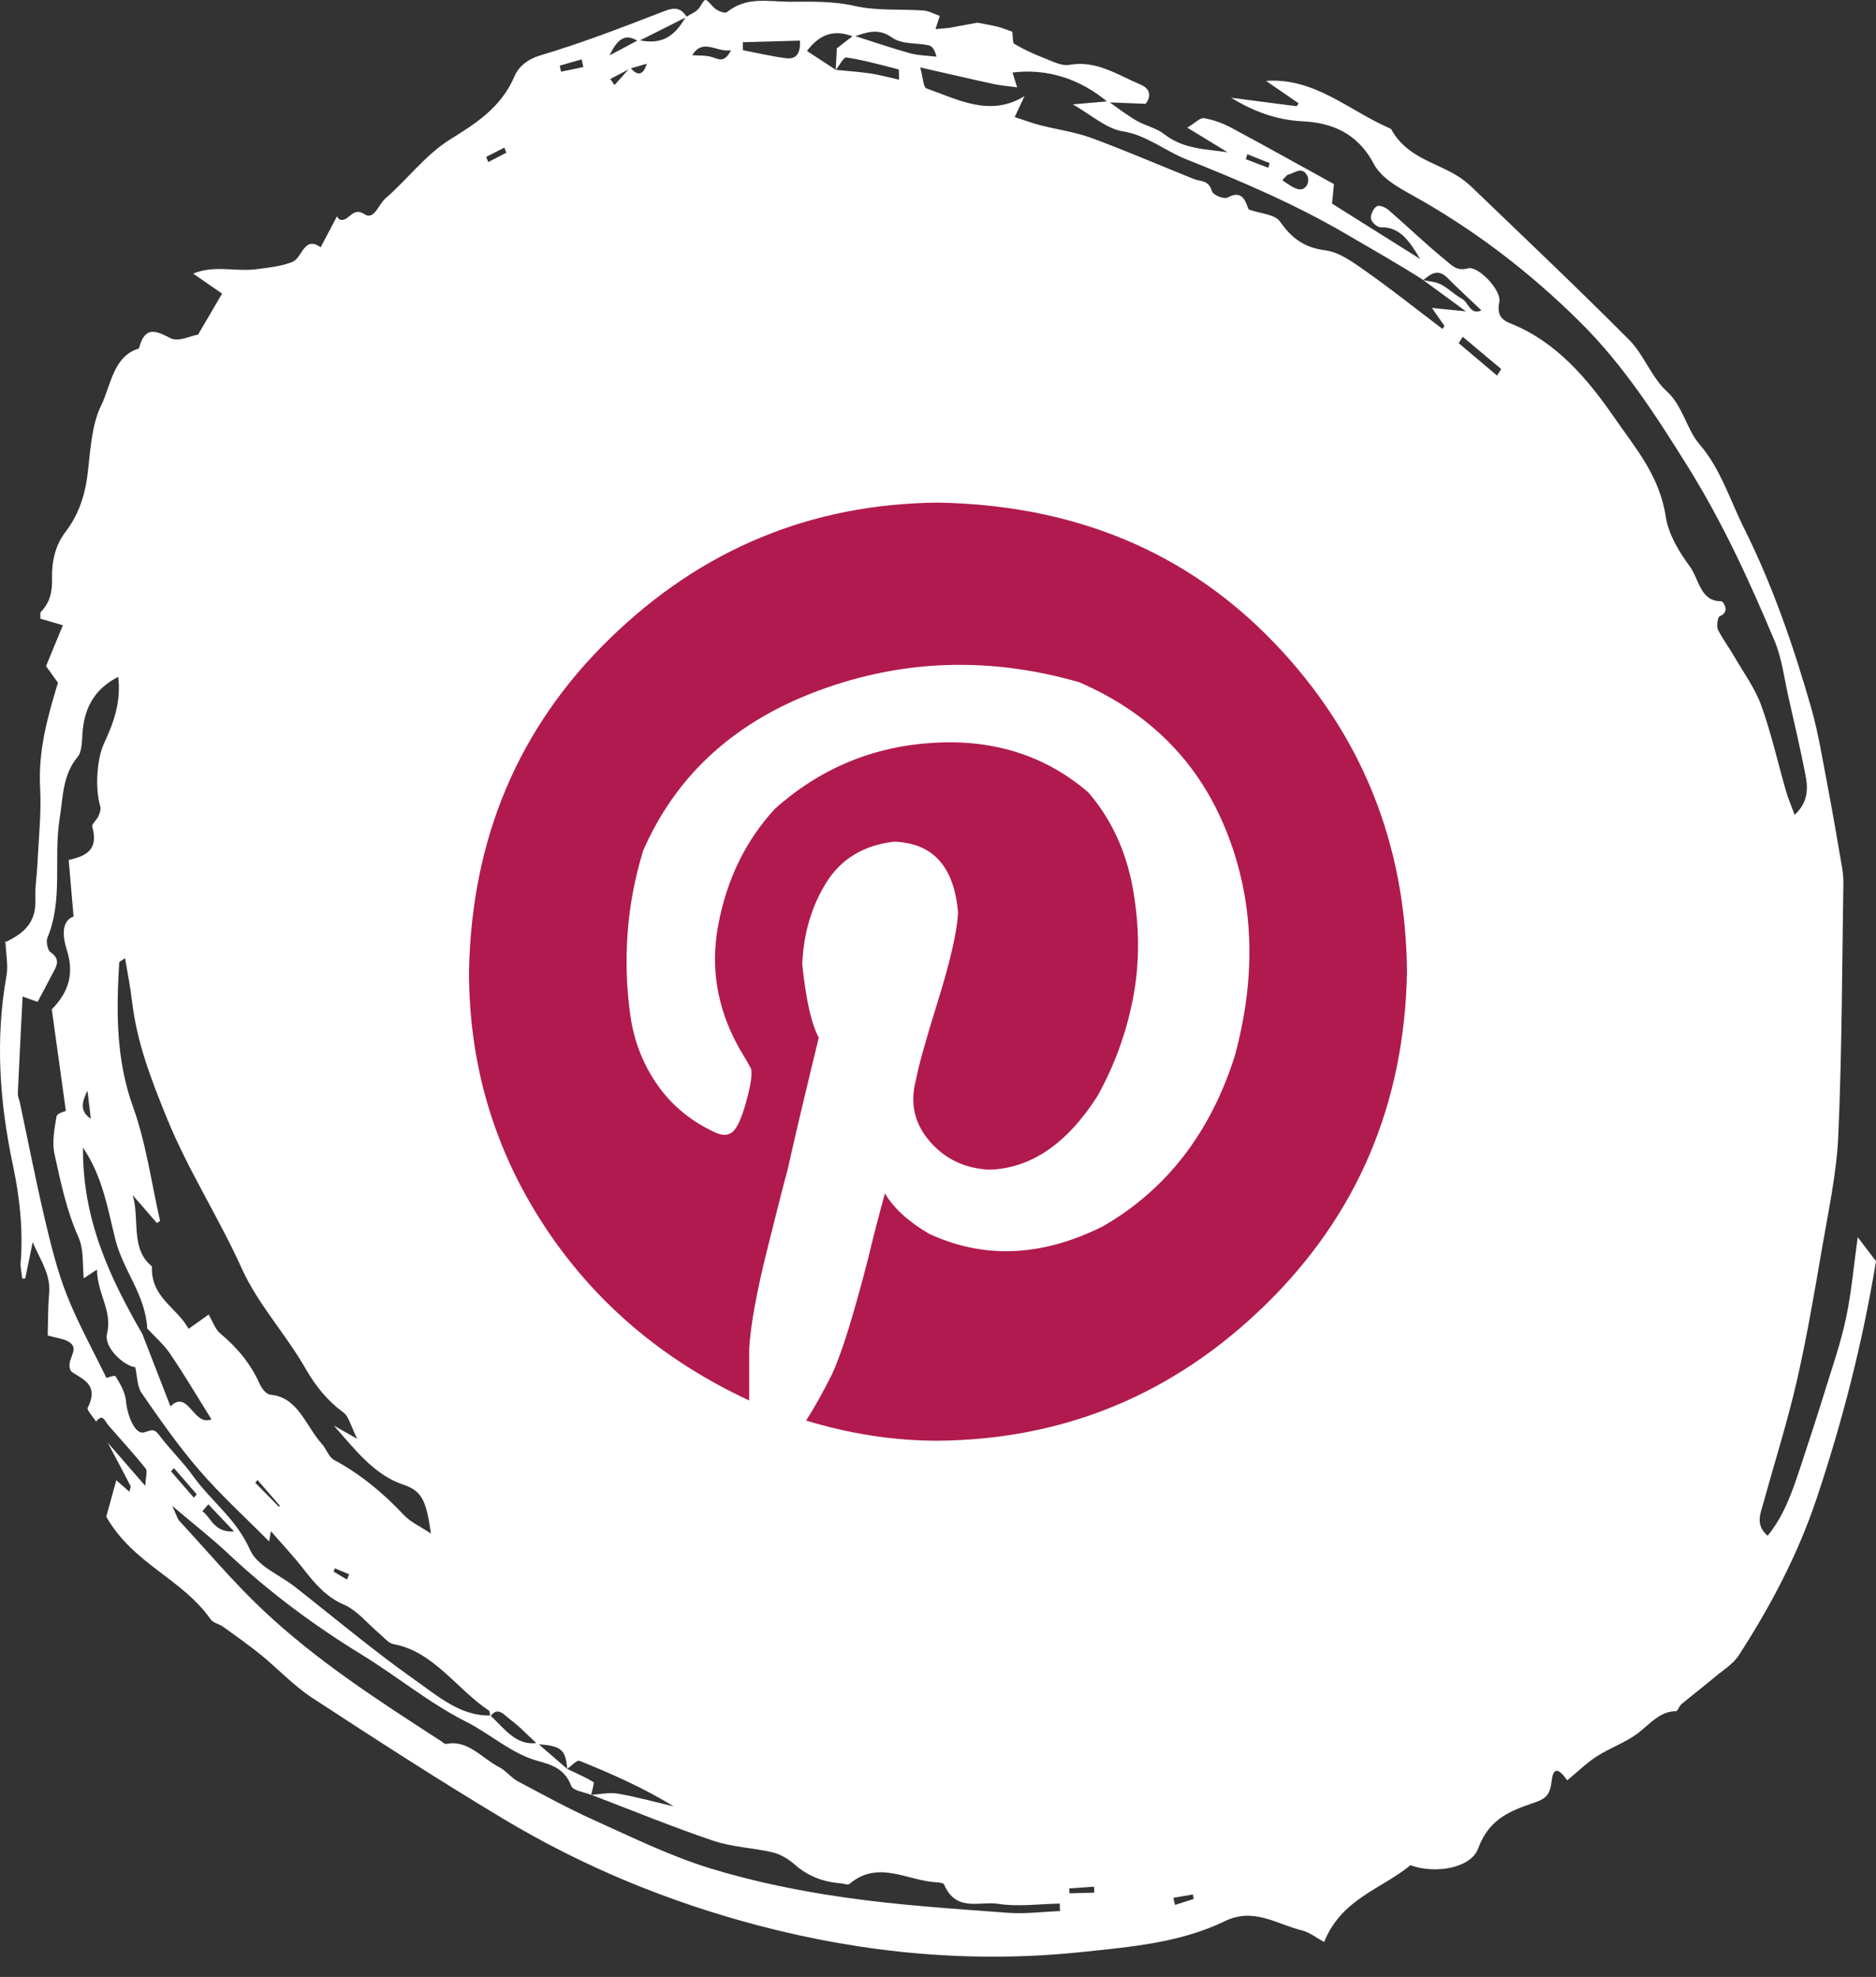
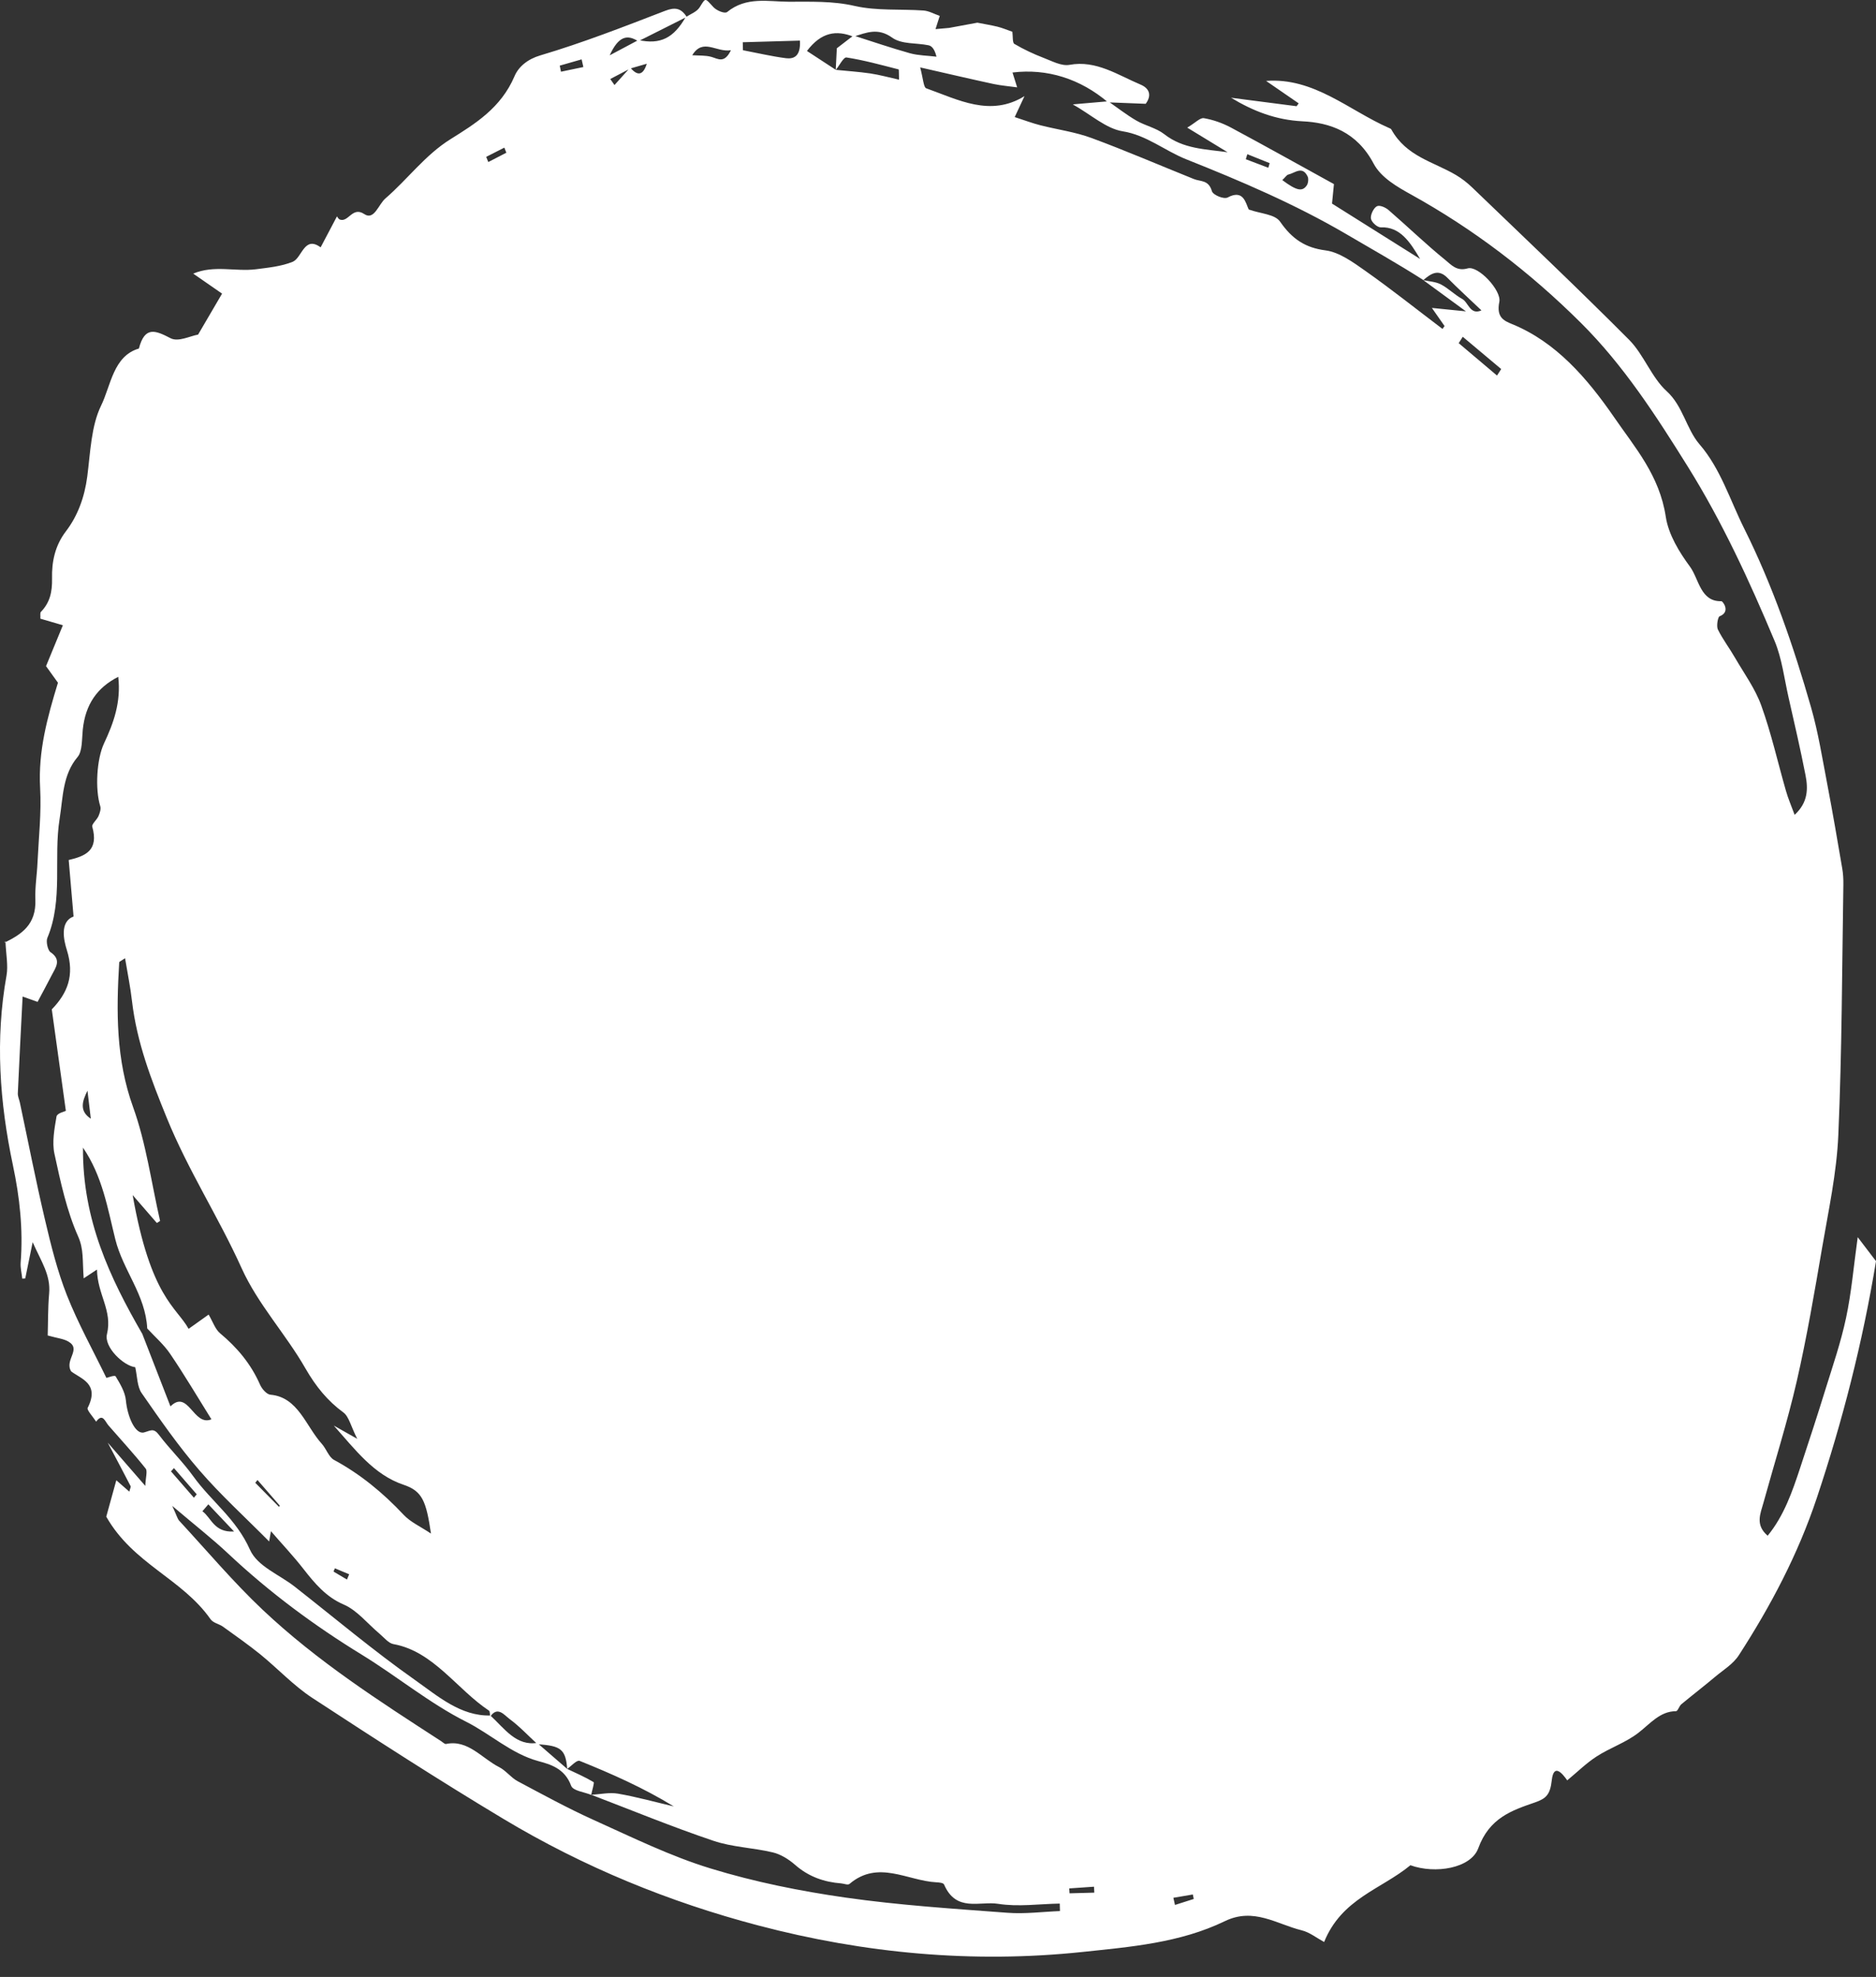
<svg xmlns="http://www.w3.org/2000/svg" width="56" height="59" viewBox="0 0 56 59" fill="none">
  <rect x="0" y="0" width="56" height="59" fill="#333333" stroke="none" />
-   <path d="M20.482 0.507C20.617 0.415 20.797 0.355 20.883 0.221C21.069 -0.072 21.035 -0.072 21.293 0.21C21.39 0.316 21.634 0.417 21.707 0.358C22.278 -0.109 22.934 0.049 23.542 0.052C24.194 0.054 24.851 0.025 25.511 0.177C26.177 0.329 26.879 0.265 27.566 0.314C27.727 0.325 27.882 0.415 28.052 0.474C28.011 0.602 27.979 0.706 27.926 0.869C28.075 0.855 28.203 0.844 28.331 0.833C28.611 0.781 28.894 0.73 29.175 0.677C29.374 0.717 29.575 0.748 29.773 0.796C29.924 0.833 30.071 0.897 30.22 0.948C30.237 1.074 30.22 1.274 30.278 1.309C30.557 1.474 30.851 1.611 31.149 1.726C31.403 1.822 31.683 1.979 31.927 1.935C32.721 1.789 33.367 2.239 34.052 2.527C34.306 2.635 34.389 2.842 34.2 3.098C33.816 3.082 33.445 3.067 33.075 3.054C32.245 2.349 31.255 2.038 30.224 2.164C30.27 2.314 30.317 2.459 30.363 2.607C30.129 2.574 29.891 2.556 29.659 2.507C28.97 2.358 28.282 2.197 27.468 2.012C27.556 2.34 27.568 2.607 27.648 2.635C28.606 2.977 29.562 3.499 30.582 2.869C30.493 3.06 30.404 3.252 30.29 3.494C30.588 3.591 30.82 3.679 31.058 3.739C31.567 3.869 32.093 3.937 32.587 4.12C33.613 4.499 34.621 4.935 35.64 5.344C35.837 5.424 36.077 5.362 36.176 5.704C36.209 5.82 36.534 5.955 36.648 5.893C37.12 5.642 37.182 6.056 37.275 6.252C37.645 6.384 38.055 6.389 38.214 6.618C38.578 7.144 38.975 7.395 39.565 7.472C39.979 7.525 40.389 7.825 40.761 8.087C41.541 8.637 42.294 9.237 43.059 9.816C43.08 9.787 43.101 9.759 43.121 9.73C43.007 9.567 42.894 9.406 42.743 9.19C43.055 9.221 43.316 9.248 43.759 9.292C43.223 8.9 42.855 8.631 42.486 8.36C42.664 8.4 42.855 8.406 43.016 8.49C43.239 8.607 43.428 8.803 43.649 8.922C43.833 9.023 43.883 9.415 44.222 9.263C43.864 8.922 43.525 8.615 43.204 8.289C42.933 8.016 42.714 8.166 42.488 8.358C41.731 7.873 40.947 7.433 40.18 6.983C38.657 6.093 37.035 5.4 35.415 4.756C34.776 4.503 34.225 4.032 33.516 3.919C33.023 3.842 32.57 3.424 32.024 3.115C32.436 3.078 32.759 3.052 33.081 3.023C33.359 3.217 33.629 3.428 33.917 3.596C34.188 3.754 34.509 3.814 34.755 4.005C35.32 4.448 35.98 4.45 36.644 4.543C36.282 4.322 35.918 4.1 35.44 3.809C35.686 3.664 35.824 3.507 35.938 3.527C36.211 3.574 36.485 3.67 36.737 3.803C37.773 4.358 38.798 4.933 39.819 5.494C39.795 5.737 39.778 5.915 39.762 6.076C40.66 6.64 41.526 7.184 42.391 7.728C42.095 7.23 41.797 6.761 41.218 6.785C41.117 6.789 40.945 6.637 40.924 6.527C40.902 6.417 41.003 6.208 41.098 6.157C41.181 6.111 41.355 6.188 41.448 6.267C42.017 6.759 42.563 7.289 43.146 7.761C43.32 7.902 43.483 8.104 43.81 8.01C44.123 7.917 44.826 8.668 44.756 9.008C44.661 9.477 44.898 9.574 45.143 9.675C46.442 10.206 47.373 11.278 48.19 12.463C48.807 13.36 49.539 14.19 49.725 15.424C49.806 15.955 50.129 16.481 50.447 16.911C50.716 17.279 50.758 17.961 51.384 17.942C51.428 17.942 51.67 18.261 51.331 18.393C51.277 18.415 51.233 18.688 51.279 18.785C51.426 19.082 51.628 19.345 51.792 19.631C52.065 20.102 52.394 20.549 52.578 21.063C52.874 21.884 53.068 22.754 53.312 23.602C53.375 23.827 53.468 24.038 53.571 24.318C53.974 23.948 53.975 23.538 53.896 23.135C53.745 22.362 53.567 21.596 53.393 20.829C53.263 20.259 53.193 19.655 52.975 19.133C52.22 17.331 51.407 15.569 50.385 13.93C49.427 12.393 48.457 10.895 47.197 9.642C45.652 8.104 43.97 6.829 42.128 5.809C41.713 5.58 41.228 5.303 41.007 4.889C40.502 3.93 39.695 3.659 38.878 3.62C38.088 3.58 37.414 3.32 36.747 2.917C37.399 3.001 38.051 3.085 38.704 3.17C38.725 3.142 38.746 3.113 38.767 3.085L37.794 2.415C39.222 2.307 40.266 3.294 41.46 3.818C41.485 3.829 41.52 3.84 41.533 3.864C41.983 4.675 42.79 4.825 43.461 5.223C43.633 5.325 43.798 5.452 43.947 5.596C45.515 7.104 47.096 8.6 48.635 10.146C49.065 10.58 49.305 11.27 49.748 11.671C50.238 12.113 50.338 12.803 50.731 13.259C51.36 13.986 51.641 14.924 52.067 15.776C52.911 17.468 53.534 19.27 54.062 21.113C54.277 21.864 54.401 22.653 54.55 23.428C54.709 24.257 54.85 25.087 54.992 25.917C55.019 26.072 55.028 26.232 55.026 26.391C54.986 28.887 54.984 31.384 54.875 33.876C54.827 35.001 54.583 36.12 54.392 37.235C54.163 38.572 53.935 39.911 53.633 41.228C53.352 42.45 52.973 43.642 52.64 44.849C52.553 45.169 52.384 45.506 52.766 45.832C53.255 45.235 53.503 44.514 53.741 43.792C53.997 43.017 54.252 42.241 54.492 41.462C54.711 40.757 54.953 40.056 55.106 39.331C55.267 38.578 55.332 37.801 55.454 36.922C55.683 37.221 55.845 37.433 56 37.638C55.601 40.067 54.999 42.411 54.235 44.699C53.67 46.395 52.849 47.94 51.908 49.395C51.736 49.664 51.444 49.836 51.2 50.041C50.867 50.321 50.524 50.585 50.189 50.862C50.124 50.917 50.083 51.069 50.029 51.069C49.553 51.069 49.26 51.442 48.904 51.717C48.523 52.01 48.062 52.16 47.66 52.42C47.35 52.62 47.075 52.893 46.783 53.133C46.63 52.915 46.38 52.622 46.322 53.127C46.274 53.558 46.156 53.675 45.819 53.792C45.136 54.028 44.458 54.25 44.127 55.16C43.908 55.757 42.846 55.935 42.102 55.666C41.228 56.387 40.053 56.658 39.526 57.957C39.302 57.836 39.091 57.666 38.858 57.609C38.107 57.424 37.426 56.918 36.565 57.334C35.219 57.986 33.746 58.102 32.306 58.255C29.051 58.598 25.817 58.301 22.636 57.464C19.988 56.768 17.431 55.726 15.024 54.281C13.1 53.127 11.205 51.904 9.317 50.669C8.766 50.307 8.292 49.798 7.771 49.373C7.409 49.081 7.03 48.816 6.654 48.545C6.536 48.462 6.366 48.437 6.286 48.325C5.427 47.102 3.979 46.682 3.172 45.263C3.255 44.964 3.362 44.578 3.472 44.177C3.534 44.23 3.687 44.364 3.861 44.517C3.88 44.433 3.911 44.378 3.898 44.351C3.704 43.975 3.505 43.6 3.216 43.054C3.644 43.547 3.952 43.9 4.337 44.345C4.347 44.098 4.407 43.902 4.349 43.829C3.995 43.384 3.611 42.97 3.24 42.543C3.135 42.424 3.067 42.16 2.87 42.428C2.781 42.288 2.585 42.078 2.616 42.019C2.986 41.29 2.411 41.149 2.125 40.928C1.914 40.589 2.44 40.272 2.044 40.039C1.898 39.953 1.72 39.939 1.424 39.856C1.436 39.492 1.428 39.045 1.467 38.602C1.515 38.052 1.238 37.664 0.975 37.072C0.88 37.541 0.816 37.847 0.754 38.153C0.725 38.155 0.694 38.158 0.665 38.16C0.648 37.999 0.605 37.836 0.617 37.677C0.694 36.691 0.588 35.73 0.385 34.772C-0.01 32.902 -0.148 31.019 0.195 29.111C0.247 28.816 0.18 28.494 0.162 28.08C0.125 28.168 0.129 28.135 0.143 28.129C0.644 27.88 1.085 27.596 1.056 26.843C1.041 26.477 1.105 26.105 1.12 25.737C1.155 24.999 1.238 24.254 1.198 23.521C1.136 22.417 1.414 21.409 1.73 20.375C1.591 20.182 1.451 19.988 1.374 19.88C1.546 19.464 1.701 19.089 1.877 18.66C1.61 18.582 1.405 18.523 1.205 18.464C1.209 18.371 1.194 18.29 1.219 18.263C1.482 17.992 1.562 17.684 1.554 17.265C1.542 16.767 1.641 16.283 1.968 15.856C2.314 15.404 2.524 14.845 2.605 14.221C2.698 13.503 2.721 12.712 3.017 12.107C3.311 11.505 3.381 10.624 4.146 10.402C4.322 9.726 4.637 9.858 5.09 10.093C5.322 10.215 5.679 10.025 5.913 9.986C6.153 9.578 6.36 9.223 6.629 8.763C6.42 8.618 6.12 8.411 5.768 8.166C6.391 7.902 7.028 8.113 7.639 8.036C8.009 7.988 8.39 7.952 8.735 7.814C9.017 7.699 9.079 7.019 9.571 7.382C9.736 7.069 9.9 6.756 10.059 6.457C10.07 6.47 10.101 6.538 10.148 6.554C10.403 6.642 10.52 6.151 10.874 6.389C11.17 6.587 11.296 6.102 11.505 5.922C12.165 5.353 12.691 4.626 13.446 4.155C14.17 3.701 14.952 3.23 15.36 2.272C15.48 1.988 15.755 1.763 16.129 1.653C17.385 1.281 18.618 0.8 19.849 0.325C20.139 0.212 20.327 0.232 20.499 0.505C20.017 0.745 19.535 0.988 19.052 1.232C18.724 1.023 18.463 1.074 18.2 1.651C18.57 1.455 18.814 1.325 19.057 1.195C19.712 1.336 20.11 1.14 20.474 0.499L20.482 0.507ZM18.814 2.016C19.035 2.284 19.2 2.245 19.307 1.902C19.125 1.955 18.968 2.001 18.814 2.045C18.614 2.148 18.415 2.254 18.217 2.358C18.26 2.417 18.302 2.479 18.343 2.538C18.5 2.362 18.657 2.186 18.814 2.014V2.016ZM16.044 52.023C16.34 52.279 16.636 52.536 16.932 52.792C17.197 52.917 17.466 53.034 17.72 53.186C17.747 53.204 17.673 53.435 17.648 53.567C17.441 53.479 17.106 53.45 17.048 53.292C16.855 52.768 16.415 52.653 16.067 52.558C15.267 52.34 14.642 51.75 13.916 51.384C12.829 50.838 11.845 50.023 10.792 49.378C9.387 48.517 8.057 47.534 6.824 46.378C6.337 45.92 5.81 45.51 5.142 44.942C5.276 45.232 5.297 45.327 5.349 45.384C6.174 46.276 6.966 47.217 7.841 48.043C9.478 49.587 11.329 50.772 13.169 51.964C13.218 51.995 13.274 52.056 13.316 52.047C13.971 51.909 14.385 52.479 14.902 52.739C15.101 52.84 15.254 53.052 15.451 53.158C16.204 53.558 16.955 53.97 17.728 54.318C18.877 54.836 20.023 55.4 21.214 55.763C22.528 56.166 23.883 56.437 25.236 56.631C26.84 56.86 28.459 56.964 30.075 57.085C30.593 57.125 31.118 57.054 31.641 57.034C31.641 56.959 31.637 56.885 31.635 56.81C31.021 56.821 30.398 56.913 29.798 56.818C29.248 56.73 28.542 57.078 28.182 56.243C28.159 56.188 28.029 56.18 27.946 56.175C27.084 56.129 26.213 55.497 25.358 56.224C25.307 56.266 25.195 56.215 25.112 56.208C24.607 56.169 24.142 56.014 23.73 55.651C23.538 55.484 23.302 55.338 23.068 55.283C22.48 55.142 21.862 55.129 21.291 54.935C20.064 54.521 18.86 54.026 17.65 53.563C17.917 53.55 18.19 53.486 18.448 53.53C19.007 53.627 19.559 53.781 20.114 53.911C19.206 53.356 18.26 52.937 17.304 52.552C17.215 52.517 17.056 52.706 16.932 52.79C16.884 52.211 16.748 52.098 16.046 52.056C15.769 51.801 15.506 51.519 15.207 51.299C15.051 51.182 14.851 50.907 14.633 51.233C14.621 51.171 14.629 51.074 14.596 51.052C13.634 50.413 12.939 49.281 11.745 49.067C11.598 49.041 11.466 48.873 11.334 48.761C10.978 48.464 10.659 48.056 10.262 47.887C9.737 47.662 9.399 47.261 9.052 46.816C8.752 46.431 8.419 46.081 8.088 45.697C8.065 45.825 8.05 45.911 8.034 46.003C7.31 45.272 6.588 44.618 5.946 43.873C5.326 43.157 4.775 42.364 4.227 41.574C4.093 41.382 4.097 41.067 4.037 40.803C3.689 40.763 3.1 40.204 3.193 39.816C3.364 39.109 2.907 38.636 2.895 37.889C2.725 38.001 2.605 38.083 2.498 38.151C2.458 37.598 2.502 37.285 2.334 36.904C1.993 36.14 1.807 35.274 1.625 34.433C1.55 34.087 1.625 33.684 1.687 33.321C1.705 33.221 1.933 33.171 1.966 33.153C1.823 32.114 1.685 31.131 1.546 30.124C2.011 29.642 2.235 29.116 1.995 28.351C1.91 28.082 1.771 27.508 2.196 27.353C2.146 26.781 2.1 26.232 2.051 25.666C2.554 25.549 2.953 25.378 2.754 24.671C2.733 24.596 2.889 24.47 2.94 24.356C2.978 24.267 3.019 24.146 2.994 24.065C2.833 23.547 2.887 22.651 3.106 22.184C3.389 21.582 3.617 20.959 3.53 20.199C2.897 20.521 2.549 21.023 2.471 21.776C2.442 22.054 2.462 22.417 2.318 22.589C1.867 23.124 1.883 23.787 1.78 24.435C1.591 25.611 1.893 26.851 1.413 27.992C1.368 28.098 1.426 28.36 1.505 28.415C1.846 28.644 1.664 28.873 1.542 29.107C1.405 29.373 1.262 29.638 1.122 29.9C0.989 29.851 0.865 29.807 0.675 29.741C0.623 30.752 0.574 31.691 0.532 32.627C0.528 32.717 0.571 32.809 0.592 32.9C0.84 34.065 1.068 35.237 1.341 36.395C1.521 37.162 1.713 37.935 1.997 38.655C2.332 39.501 2.773 40.292 3.176 41.122C3.228 41.111 3.424 41.03 3.453 41.078C3.584 41.296 3.735 41.543 3.758 41.794C3.801 42.259 4.029 42.816 4.297 42.75C4.492 42.699 4.581 42.605 4.744 42.821C5.069 43.252 5.456 43.622 5.771 44.061C6.31 44.81 7.051 45.325 7.463 46.252C7.684 46.746 8.334 46.99 8.791 47.347C9.985 48.283 11.154 49.268 12.385 50.136C13.071 50.62 13.752 51.221 14.638 51.197C15.058 51.583 15.411 52.122 16.051 52.012L16.044 52.023ZM24.947 2.085C24.959 1.869 24.971 1.653 24.98 1.441C25.127 1.327 25.302 1.195 25.476 1.06C26.037 1.239 26.596 1.43 27.162 1.589C27.419 1.659 27.69 1.659 27.955 1.692C27.895 1.452 27.81 1.371 27.715 1.351C27.349 1.274 26.918 1.329 26.629 1.122C26.207 0.82 25.863 0.972 25.478 1.096C24.967 0.893 24.518 0.955 24.088 1.521C24.419 1.737 24.684 1.911 24.951 2.085C25.294 2.12 25.638 2.142 25.979 2.192C26.26 2.234 26.537 2.311 26.837 2.378C26.829 2.181 26.837 2.074 26.823 2.071C26.306 1.939 25.791 1.796 25.269 1.715C25.18 1.701 25.056 1.957 24.949 2.087L24.947 2.085ZM4.242 39.794C4.515 40.497 4.788 41.202 5.088 41.972C5.622 41.446 5.773 42.583 6.311 42.358C5.89 41.682 5.504 41.03 5.084 40.411C4.891 40.124 4.628 39.9 4.395 39.647C4.343 38.64 3.677 37.922 3.443 36.99C3.215 36.074 3.06 35.102 2.477 34.25C2.462 36.413 3.282 38.133 4.24 39.796L4.242 39.794ZM3.733 28.598C3.6 28.688 3.559 28.701 3.559 28.719C3.47 30.186 3.46 31.618 3.973 33.041C4.362 34.118 4.519 35.303 4.779 36.439C4.746 36.459 4.715 36.479 4.682 36.499C4.442 36.221 4.2 35.944 3.96 35.666C4.178 36.384 3.882 37.27 4.535 37.794C4.498 38.724 5.266 39.001 5.63 39.658C5.857 39.497 6.037 39.369 6.228 39.232C6.348 39.437 6.424 39.669 6.569 39.79C7.066 40.206 7.484 40.688 7.763 41.325C7.821 41.455 7.963 41.616 8.075 41.624C8.901 41.697 9.128 42.563 9.606 43.089C9.739 43.237 9.817 43.488 9.97 43.569C10.746 43.988 11.429 44.545 12.054 45.213C12.258 45.428 12.538 45.55 12.865 45.768C12.722 44.801 12.61 44.499 12.043 44.31C11.156 44.012 10.593 43.25 9.964 42.545C10.152 42.651 10.339 42.757 10.663 42.94C10.477 42.572 10.415 42.274 10.252 42.155C9.78 41.809 9.432 41.384 9.12 40.843C8.528 39.809 7.703 38.931 7.213 37.849C6.521 36.316 5.617 34.933 4.976 33.356C4.513 32.219 4.086 31.118 3.94 29.875C3.894 29.468 3.811 29.065 3.733 28.596V28.598ZM22.172 1.261C22.174 1.34 22.176 1.419 22.178 1.499C22.603 1.58 23.029 1.681 23.459 1.737C23.687 1.765 23.906 1.692 23.879 1.212C23.304 1.228 22.739 1.245 22.172 1.261ZM43.666 10.049L43.543 10.241C43.924 10.563 44.305 10.884 44.687 11.208C44.729 11.144 44.77 11.078 44.812 11.014L43.666 10.052V10.049ZM38.278 5.375C38.704 5.693 38.876 5.728 39.009 5.532C39.05 5.472 39.066 5.338 39.036 5.272C38.878 4.935 38.653 5.166 38.456 5.21C38.409 5.221 38.374 5.283 38.28 5.373L38.278 5.375ZM20.662 1.648C20.861 1.662 21.055 1.648 21.233 1.697C21.43 1.752 21.624 1.908 21.818 1.499C21.378 1.571 20.985 1.122 20.662 1.651V1.648ZM6.219 44.895C6.161 44.964 6.102 45.034 6.042 45.102C6.308 45.292 6.385 45.743 6.987 45.706C6.668 45.369 6.443 45.131 6.219 44.895ZM5.787 44.699C5.816 44.664 5.843 44.631 5.872 44.596C5.646 44.336 5.419 44.074 5.193 43.814C5.164 43.847 5.133 43.88 5.104 43.911C5.332 44.173 5.559 44.435 5.787 44.697V44.699ZM2.611 32.55C2.46 32.856 2.355 33.153 2.711 33.387C2.678 33.107 2.645 32.827 2.611 32.55ZM8.328 44.968C8.328 44.968 8.346 44.948 8.354 44.937C8.131 44.682 7.908 44.424 7.686 44.169C7.664 44.197 7.643 44.224 7.62 44.252C7.856 44.492 8.092 44.73 8.328 44.97V44.968ZM32.666 56.484C32.663 56.424 32.659 56.367 32.657 56.307C32.411 56.325 32.163 56.34 31.917 56.358C31.921 56.407 31.923 56.455 31.927 56.504C32.173 56.497 32.421 56.49 32.666 56.484ZM37.233 4.602C37.217 4.653 37.202 4.701 37.188 4.752C37.413 4.838 37.635 4.922 37.86 5.007C37.873 4.961 37.887 4.915 37.9 4.869C37.678 4.781 37.455 4.69 37.234 4.602H37.233ZM35.026 56.638C35.041 56.708 35.059 56.781 35.074 56.851C35.26 56.792 35.448 56.733 35.634 56.673C35.624 56.629 35.616 56.585 35.607 56.539C35.413 56.572 35.219 56.605 35.024 56.638H35.026ZM17.414 2.001C17.397 1.924 17.379 1.849 17.362 1.772C17.145 1.833 16.928 1.895 16.709 1.959C16.721 2.018 16.735 2.08 16.746 2.14C16.969 2.093 17.192 2.047 17.412 2.001H17.414ZM14.514 4.684C14.536 4.734 14.555 4.785 14.576 4.836C14.757 4.743 14.937 4.651 15.115 4.558C15.095 4.507 15.074 4.457 15.055 4.406C14.874 4.499 14.694 4.589 14.514 4.681V4.684ZM9.997 46.803C9.983 46.836 9.97 46.869 9.956 46.902L10.357 47.14C10.378 47.087 10.401 47.036 10.423 46.983C10.281 46.924 10.138 46.865 9.997 46.805V46.803Z" fill="white" />
-   <path d="M14 29C14.073 25.027 15.476 21.709 18.211 19.049C20.947 16.389 24.209 15.036 28 15C32.082 15.073 35.428 16.467 38.035 19.183C40.642 21.899 41.964 25.172 42 29C41.927 32.937 40.524 36.246 37.789 38.926C35.053 41.603 31.791 42.961 28 42.997C26.687 42.997 25.376 42.796 24.063 42.395C24.318 41.995 24.573 41.538 24.828 41.029C25.119 40.41 25.483 39.242 25.922 37.529C26.032 37.056 26.197 36.417 26.415 35.614C26.67 36.05 27.107 36.451 27.728 36.818C29.369 37.582 31.1 37.509 32.922 36.599C34.818 35.504 36.131 33.81 36.859 31.514C37.514 29.109 37.433 26.875 36.613 24.817C35.792 22.756 34.325 21.272 32.211 20.359C29.551 19.595 26.961 19.676 24.447 20.606C21.932 21.535 20.182 23.131 19.197 25.391C18.942 26.228 18.788 27.06 18.732 27.88C18.676 28.7 18.704 29.501 18.813 30.285C18.922 31.069 19.197 31.772 19.634 32.391C20.07 33.01 20.656 33.486 21.384 33.813C21.566 33.886 21.711 33.886 21.82 33.813C21.966 33.74 22.112 33.449 22.257 32.94C22.403 32.43 22.459 32.083 22.422 31.901C22.386 31.828 22.313 31.699 22.204 31.517C21.44 30.277 21.182 28.975 21.44 27.608C21.694 26.242 22.26 25.083 23.134 24.136C24.483 22.932 26.06 22.277 27.863 22.168C29.666 22.059 31.209 22.552 32.483 23.644C33.174 24.444 33.622 25.41 33.821 26.542C34.02 27.673 34.023 28.756 33.821 29.795C33.62 30.834 33.264 31.808 32.754 32.721C31.842 34.144 30.766 34.872 29.529 34.908C28.801 34.872 28.207 34.589 27.751 34.06C27.294 33.53 27.157 32.92 27.342 32.228C27.415 31.828 27.633 31.044 27.997 29.876C28.361 28.709 28.563 27.835 28.599 27.253C28.49 25.867 27.852 25.156 26.684 25.119C25.771 25.228 25.099 25.64 24.66 26.348C24.22 27.057 23.985 27.872 23.948 28.782C24.058 29.84 24.223 30.568 24.441 30.968C24.041 32.609 23.73 33.922 23.512 34.905C23.439 35.16 23.237 35.944 22.91 37.257C22.582 38.57 22.4 39.573 22.364 40.264V41.796C19.776 40.592 17.732 38.853 16.24 36.574C14.748 34.295 14 31.769 14 29Z" fill="#B11A4E" />
+   <path d="M20.482 0.507C20.617 0.415 20.797 0.355 20.883 0.221C21.069 -0.072 21.035 -0.072 21.293 0.21C21.39 0.316 21.634 0.417 21.707 0.358C22.278 -0.109 22.934 0.049 23.542 0.052C24.194 0.054 24.851 0.025 25.511 0.177C26.177 0.329 26.879 0.265 27.566 0.314C27.727 0.325 27.882 0.415 28.052 0.474C28.011 0.602 27.979 0.706 27.926 0.869C28.075 0.855 28.203 0.844 28.331 0.833C28.611 0.781 28.894 0.73 29.175 0.677C29.374 0.717 29.575 0.748 29.773 0.796C29.924 0.833 30.071 0.897 30.22 0.948C30.237 1.074 30.22 1.274 30.278 1.309C30.557 1.474 30.851 1.611 31.149 1.726C31.403 1.822 31.683 1.979 31.927 1.935C32.721 1.789 33.367 2.239 34.052 2.527C34.306 2.635 34.389 2.842 34.2 3.098C33.816 3.082 33.445 3.067 33.075 3.054C32.245 2.349 31.255 2.038 30.224 2.164C30.27 2.314 30.317 2.459 30.363 2.607C30.129 2.574 29.891 2.556 29.659 2.507C28.97 2.358 28.282 2.197 27.468 2.012C27.556 2.34 27.568 2.607 27.648 2.635C28.606 2.977 29.562 3.499 30.582 2.869C30.493 3.06 30.404 3.252 30.29 3.494C30.588 3.591 30.82 3.679 31.058 3.739C31.567 3.869 32.093 3.937 32.587 4.12C33.613 4.499 34.621 4.935 35.64 5.344C35.837 5.424 36.077 5.362 36.176 5.704C36.209 5.82 36.534 5.955 36.648 5.893C37.12 5.642 37.182 6.056 37.275 6.252C37.645 6.384 38.055 6.389 38.214 6.618C38.578 7.144 38.975 7.395 39.565 7.472C39.979 7.525 40.389 7.825 40.761 8.087C41.541 8.637 42.294 9.237 43.059 9.816C43.08 9.787 43.101 9.759 43.121 9.73C43.007 9.567 42.894 9.406 42.743 9.19C43.055 9.221 43.316 9.248 43.759 9.292C43.223 8.9 42.855 8.631 42.486 8.36C42.664 8.4 42.855 8.406 43.016 8.49C43.239 8.607 43.428 8.803 43.649 8.922C43.833 9.023 43.883 9.415 44.222 9.263C43.864 8.922 43.525 8.615 43.204 8.289C42.933 8.016 42.714 8.166 42.488 8.358C41.731 7.873 40.947 7.433 40.18 6.983C38.657 6.093 37.035 5.4 35.415 4.756C34.776 4.503 34.225 4.032 33.516 3.919C33.023 3.842 32.57 3.424 32.024 3.115C32.436 3.078 32.759 3.052 33.081 3.023C33.359 3.217 33.629 3.428 33.917 3.596C34.188 3.754 34.509 3.814 34.755 4.005C35.32 4.448 35.98 4.45 36.644 4.543C36.282 4.322 35.918 4.1 35.44 3.809C35.686 3.664 35.824 3.507 35.938 3.527C36.211 3.574 36.485 3.67 36.737 3.803C37.773 4.358 38.798 4.933 39.819 5.494C39.795 5.737 39.778 5.915 39.762 6.076C40.66 6.64 41.526 7.184 42.391 7.728C42.095 7.23 41.797 6.761 41.218 6.785C41.117 6.789 40.945 6.637 40.924 6.527C40.902 6.417 41.003 6.208 41.098 6.157C41.181 6.111 41.355 6.188 41.448 6.267C42.017 6.759 42.563 7.289 43.146 7.761C43.32 7.902 43.483 8.104 43.81 8.01C44.123 7.917 44.826 8.668 44.756 9.008C44.661 9.477 44.898 9.574 45.143 9.675C46.442 10.206 47.373 11.278 48.19 12.463C48.807 13.36 49.539 14.19 49.725 15.424C49.806 15.955 50.129 16.481 50.447 16.911C50.716 17.279 50.758 17.961 51.384 17.942C51.428 17.942 51.67 18.261 51.331 18.393C51.277 18.415 51.233 18.688 51.279 18.785C51.426 19.082 51.628 19.345 51.792 19.631C52.065 20.102 52.394 20.549 52.578 21.063C52.874 21.884 53.068 22.754 53.312 23.602C53.375 23.827 53.468 24.038 53.571 24.318C53.974 23.948 53.975 23.538 53.896 23.135C53.745 22.362 53.567 21.596 53.393 20.829C53.263 20.259 53.193 19.655 52.975 19.133C52.22 17.331 51.407 15.569 50.385 13.93C49.427 12.393 48.457 10.895 47.197 9.642C45.652 8.104 43.97 6.829 42.128 5.809C41.713 5.58 41.228 5.303 41.007 4.889C40.502 3.93 39.695 3.659 38.878 3.62C38.088 3.58 37.414 3.32 36.747 2.917C37.399 3.001 38.051 3.085 38.704 3.17C38.725 3.142 38.746 3.113 38.767 3.085L37.794 2.415C39.222 2.307 40.266 3.294 41.46 3.818C41.485 3.829 41.52 3.84 41.533 3.864C41.983 4.675 42.79 4.825 43.461 5.223C43.633 5.325 43.798 5.452 43.947 5.596C45.515 7.104 47.096 8.6 48.635 10.146C49.065 10.58 49.305 11.27 49.748 11.671C50.238 12.113 50.338 12.803 50.731 13.259C51.36 13.986 51.641 14.924 52.067 15.776C52.911 17.468 53.534 19.27 54.062 21.113C54.277 21.864 54.401 22.653 54.55 23.428C54.709 24.257 54.85 25.087 54.992 25.917C55.019 26.072 55.028 26.232 55.026 26.391C54.986 28.887 54.984 31.384 54.875 33.876C54.827 35.001 54.583 36.12 54.392 37.235C54.163 38.572 53.935 39.911 53.633 41.228C53.352 42.45 52.973 43.642 52.64 44.849C52.553 45.169 52.384 45.506 52.766 45.832C53.255 45.235 53.503 44.514 53.741 43.792C53.997 43.017 54.252 42.241 54.492 41.462C54.711 40.757 54.953 40.056 55.106 39.331C55.267 38.578 55.332 37.801 55.454 36.922C55.683 37.221 55.845 37.433 56 37.638C55.601 40.067 54.999 42.411 54.235 44.699C53.67 46.395 52.849 47.94 51.908 49.395C51.736 49.664 51.444 49.836 51.2 50.041C50.867 50.321 50.524 50.585 50.189 50.862C50.124 50.917 50.083 51.069 50.029 51.069C49.553 51.069 49.26 51.442 48.904 51.717C48.523 52.01 48.062 52.16 47.66 52.42C47.35 52.62 47.075 52.893 46.783 53.133C46.63 52.915 46.38 52.622 46.322 53.127C46.274 53.558 46.156 53.675 45.819 53.792C45.136 54.028 44.458 54.25 44.127 55.16C43.908 55.757 42.846 55.935 42.102 55.666C41.228 56.387 40.053 56.658 39.526 57.957C39.302 57.836 39.091 57.666 38.858 57.609C38.107 57.424 37.426 56.918 36.565 57.334C35.219 57.986 33.746 58.102 32.306 58.255C29.051 58.598 25.817 58.301 22.636 57.464C19.988 56.768 17.431 55.726 15.024 54.281C13.1 53.127 11.205 51.904 9.317 50.669C8.766 50.307 8.292 49.798 7.771 49.373C7.409 49.081 7.03 48.816 6.654 48.545C6.536 48.462 6.366 48.437 6.286 48.325C5.427 47.102 3.979 46.682 3.172 45.263C3.255 44.964 3.362 44.578 3.472 44.177C3.534 44.23 3.687 44.364 3.861 44.517C3.88 44.433 3.911 44.378 3.898 44.351C3.704 43.975 3.505 43.6 3.216 43.054C3.644 43.547 3.952 43.9 4.337 44.345C4.347 44.098 4.407 43.902 4.349 43.829C3.995 43.384 3.611 42.97 3.24 42.543C3.135 42.424 3.067 42.16 2.87 42.428C2.781 42.288 2.585 42.078 2.616 42.019C2.986 41.29 2.411 41.149 2.125 40.928C1.914 40.589 2.44 40.272 2.044 40.039C1.898 39.953 1.72 39.939 1.424 39.856C1.436 39.492 1.428 39.045 1.467 38.602C1.515 38.052 1.238 37.664 0.975 37.072C0.88 37.541 0.816 37.847 0.754 38.153C0.725 38.155 0.694 38.158 0.665 38.16C0.648 37.999 0.605 37.836 0.617 37.677C0.694 36.691 0.588 35.73 0.385 34.772C-0.01 32.902 -0.148 31.019 0.195 29.111C0.247 28.816 0.18 28.494 0.162 28.08C0.125 28.168 0.129 28.135 0.143 28.129C0.644 27.88 1.085 27.596 1.056 26.843C1.041 26.477 1.105 26.105 1.12 25.737C1.155 24.999 1.238 24.254 1.198 23.521C1.136 22.417 1.414 21.409 1.73 20.375C1.591 20.182 1.451 19.988 1.374 19.88C1.546 19.464 1.701 19.089 1.877 18.66C1.61 18.582 1.405 18.523 1.205 18.464C1.209 18.371 1.194 18.29 1.219 18.263C1.482 17.992 1.562 17.684 1.554 17.265C1.542 16.767 1.641 16.283 1.968 15.856C2.314 15.404 2.524 14.845 2.605 14.221C2.698 13.503 2.721 12.712 3.017 12.107C3.311 11.505 3.381 10.624 4.146 10.402C4.322 9.726 4.637 9.858 5.09 10.093C5.322 10.215 5.679 10.025 5.913 9.986C6.153 9.578 6.36 9.223 6.629 8.763C6.42 8.618 6.12 8.411 5.768 8.166C6.391 7.902 7.028 8.113 7.639 8.036C8.009 7.988 8.39 7.952 8.735 7.814C9.017 7.699 9.079 7.019 9.571 7.382C9.736 7.069 9.9 6.756 10.059 6.457C10.07 6.47 10.101 6.538 10.148 6.554C10.403 6.642 10.52 6.151 10.874 6.389C11.17 6.587 11.296 6.102 11.505 5.922C12.165 5.353 12.691 4.626 13.446 4.155C14.17 3.701 14.952 3.23 15.36 2.272C15.48 1.988 15.755 1.763 16.129 1.653C17.385 1.281 18.618 0.8 19.849 0.325C20.139 0.212 20.327 0.232 20.499 0.505C20.017 0.745 19.535 0.988 19.052 1.232C18.724 1.023 18.463 1.074 18.2 1.651C18.57 1.455 18.814 1.325 19.057 1.195C19.712 1.336 20.11 1.14 20.474 0.499L20.482 0.507ZM18.814 2.016C19.035 2.284 19.2 2.245 19.307 1.902C19.125 1.955 18.968 2.001 18.814 2.045C18.614 2.148 18.415 2.254 18.217 2.358C18.26 2.417 18.302 2.479 18.343 2.538C18.5 2.362 18.657 2.186 18.814 2.014V2.016ZM16.044 52.023C16.34 52.279 16.636 52.536 16.932 52.792C17.197 52.917 17.466 53.034 17.72 53.186C17.747 53.204 17.673 53.435 17.648 53.567C17.441 53.479 17.106 53.45 17.048 53.292C16.855 52.768 16.415 52.653 16.067 52.558C15.267 52.34 14.642 51.75 13.916 51.384C12.829 50.838 11.845 50.023 10.792 49.378C9.387 48.517 8.057 47.534 6.824 46.378C6.337 45.92 5.81 45.51 5.142 44.942C5.276 45.232 5.297 45.327 5.349 45.384C6.174 46.276 6.966 47.217 7.841 48.043C9.478 49.587 11.329 50.772 13.169 51.964C13.218 51.995 13.274 52.056 13.316 52.047C13.971 51.909 14.385 52.479 14.902 52.739C15.101 52.84 15.254 53.052 15.451 53.158C16.204 53.558 16.955 53.97 17.728 54.318C18.877 54.836 20.023 55.4 21.214 55.763C22.528 56.166 23.883 56.437 25.236 56.631C26.84 56.86 28.459 56.964 30.075 57.085C30.593 57.125 31.118 57.054 31.641 57.034C31.641 56.959 31.637 56.885 31.635 56.81C31.021 56.821 30.398 56.913 29.798 56.818C29.248 56.73 28.542 57.078 28.182 56.243C28.159 56.188 28.029 56.18 27.946 56.175C27.084 56.129 26.213 55.497 25.358 56.224C25.307 56.266 25.195 56.215 25.112 56.208C24.607 56.169 24.142 56.014 23.73 55.651C23.538 55.484 23.302 55.338 23.068 55.283C22.48 55.142 21.862 55.129 21.291 54.935C20.064 54.521 18.86 54.026 17.65 53.563C17.917 53.55 18.19 53.486 18.448 53.53C19.007 53.627 19.559 53.781 20.114 53.911C19.206 53.356 18.26 52.937 17.304 52.552C17.215 52.517 17.056 52.706 16.932 52.79C16.884 52.211 16.748 52.098 16.046 52.056C15.769 51.801 15.506 51.519 15.207 51.299C15.051 51.182 14.851 50.907 14.633 51.233C14.621 51.171 14.629 51.074 14.596 51.052C13.634 50.413 12.939 49.281 11.745 49.067C11.598 49.041 11.466 48.873 11.334 48.761C10.978 48.464 10.659 48.056 10.262 47.887C9.737 47.662 9.399 47.261 9.052 46.816C8.752 46.431 8.419 46.081 8.088 45.697C8.065 45.825 8.05 45.911 8.034 46.003C7.31 45.272 6.588 44.618 5.946 43.873C5.326 43.157 4.775 42.364 4.227 41.574C4.093 41.382 4.097 41.067 4.037 40.803C3.689 40.763 3.1 40.204 3.193 39.816C3.364 39.109 2.907 38.636 2.895 37.889C2.725 38.001 2.605 38.083 2.498 38.151C2.458 37.598 2.502 37.285 2.334 36.904C1.993 36.14 1.807 35.274 1.625 34.433C1.55 34.087 1.625 33.684 1.687 33.321C1.705 33.221 1.933 33.171 1.966 33.153C1.823 32.114 1.685 31.131 1.546 30.124C2.011 29.642 2.235 29.116 1.995 28.351C1.91 28.082 1.771 27.508 2.196 27.353C2.146 26.781 2.1 26.232 2.051 25.666C2.554 25.549 2.953 25.378 2.754 24.671C2.733 24.596 2.889 24.47 2.94 24.356C2.978 24.267 3.019 24.146 2.994 24.065C2.833 23.547 2.887 22.651 3.106 22.184C3.389 21.582 3.617 20.959 3.53 20.199C2.897 20.521 2.549 21.023 2.471 21.776C2.442 22.054 2.462 22.417 2.318 22.589C1.867 23.124 1.883 23.787 1.78 24.435C1.591 25.611 1.893 26.851 1.413 27.992C1.368 28.098 1.426 28.36 1.505 28.415C1.846 28.644 1.664 28.873 1.542 29.107C1.405 29.373 1.262 29.638 1.122 29.9C0.989 29.851 0.865 29.807 0.675 29.741C0.623 30.752 0.574 31.691 0.532 32.627C0.528 32.717 0.571 32.809 0.592 32.9C0.84 34.065 1.068 35.237 1.341 36.395C1.521 37.162 1.713 37.935 1.997 38.655C2.332 39.501 2.773 40.292 3.176 41.122C3.228 41.111 3.424 41.03 3.453 41.078C3.584 41.296 3.735 41.543 3.758 41.794C3.801 42.259 4.029 42.816 4.297 42.75C4.492 42.699 4.581 42.605 4.744 42.821C5.069 43.252 5.456 43.622 5.771 44.061C6.31 44.81 7.051 45.325 7.463 46.252C7.684 46.746 8.334 46.99 8.791 47.347C9.985 48.283 11.154 49.268 12.385 50.136C13.071 50.62 13.752 51.221 14.638 51.197C15.058 51.583 15.411 52.122 16.051 52.012L16.044 52.023ZM24.947 2.085C24.959 1.869 24.971 1.653 24.98 1.441C25.127 1.327 25.302 1.195 25.476 1.06C26.037 1.239 26.596 1.43 27.162 1.589C27.419 1.659 27.69 1.659 27.955 1.692C27.895 1.452 27.81 1.371 27.715 1.351C27.349 1.274 26.918 1.329 26.629 1.122C26.207 0.82 25.863 0.972 25.478 1.096C24.967 0.893 24.518 0.955 24.088 1.521C24.419 1.737 24.684 1.911 24.951 2.085C25.294 2.12 25.638 2.142 25.979 2.192C26.26 2.234 26.537 2.311 26.837 2.378C26.829 2.181 26.837 2.074 26.823 2.071C26.306 1.939 25.791 1.796 25.269 1.715C25.18 1.701 25.056 1.957 24.949 2.087L24.947 2.085ZM4.242 39.794C4.515 40.497 4.788 41.202 5.088 41.972C5.622 41.446 5.773 42.583 6.311 42.358C5.89 41.682 5.504 41.03 5.084 40.411C4.891 40.124 4.628 39.9 4.395 39.647C4.343 38.64 3.677 37.922 3.443 36.99C3.215 36.074 3.06 35.102 2.477 34.25C2.462 36.413 3.282 38.133 4.24 39.796L4.242 39.794ZM3.733 28.598C3.6 28.688 3.559 28.701 3.559 28.719C3.47 30.186 3.46 31.618 3.973 33.041C4.362 34.118 4.519 35.303 4.779 36.439C4.746 36.459 4.715 36.479 4.682 36.499C4.442 36.221 4.2 35.944 3.96 35.666C4.498 38.724 5.266 39.001 5.63 39.658C5.857 39.497 6.037 39.369 6.228 39.232C6.348 39.437 6.424 39.669 6.569 39.79C7.066 40.206 7.484 40.688 7.763 41.325C7.821 41.455 7.963 41.616 8.075 41.624C8.901 41.697 9.128 42.563 9.606 43.089C9.739 43.237 9.817 43.488 9.97 43.569C10.746 43.988 11.429 44.545 12.054 45.213C12.258 45.428 12.538 45.55 12.865 45.768C12.722 44.801 12.61 44.499 12.043 44.31C11.156 44.012 10.593 43.25 9.964 42.545C10.152 42.651 10.339 42.757 10.663 42.94C10.477 42.572 10.415 42.274 10.252 42.155C9.78 41.809 9.432 41.384 9.12 40.843C8.528 39.809 7.703 38.931 7.213 37.849C6.521 36.316 5.617 34.933 4.976 33.356C4.513 32.219 4.086 31.118 3.94 29.875C3.894 29.468 3.811 29.065 3.733 28.596V28.598ZM22.172 1.261C22.174 1.34 22.176 1.419 22.178 1.499C22.603 1.58 23.029 1.681 23.459 1.737C23.687 1.765 23.906 1.692 23.879 1.212C23.304 1.228 22.739 1.245 22.172 1.261ZM43.666 10.049L43.543 10.241C43.924 10.563 44.305 10.884 44.687 11.208C44.729 11.144 44.77 11.078 44.812 11.014L43.666 10.052V10.049ZM38.278 5.375C38.704 5.693 38.876 5.728 39.009 5.532C39.05 5.472 39.066 5.338 39.036 5.272C38.878 4.935 38.653 5.166 38.456 5.21C38.409 5.221 38.374 5.283 38.28 5.373L38.278 5.375ZM20.662 1.648C20.861 1.662 21.055 1.648 21.233 1.697C21.43 1.752 21.624 1.908 21.818 1.499C21.378 1.571 20.985 1.122 20.662 1.651V1.648ZM6.219 44.895C6.161 44.964 6.102 45.034 6.042 45.102C6.308 45.292 6.385 45.743 6.987 45.706C6.668 45.369 6.443 45.131 6.219 44.895ZM5.787 44.699C5.816 44.664 5.843 44.631 5.872 44.596C5.646 44.336 5.419 44.074 5.193 43.814C5.164 43.847 5.133 43.88 5.104 43.911C5.332 44.173 5.559 44.435 5.787 44.697V44.699ZM2.611 32.55C2.46 32.856 2.355 33.153 2.711 33.387C2.678 33.107 2.645 32.827 2.611 32.55ZM8.328 44.968C8.328 44.968 8.346 44.948 8.354 44.937C8.131 44.682 7.908 44.424 7.686 44.169C7.664 44.197 7.643 44.224 7.62 44.252C7.856 44.492 8.092 44.73 8.328 44.97V44.968ZM32.666 56.484C32.663 56.424 32.659 56.367 32.657 56.307C32.411 56.325 32.163 56.34 31.917 56.358C31.921 56.407 31.923 56.455 31.927 56.504C32.173 56.497 32.421 56.49 32.666 56.484ZM37.233 4.602C37.217 4.653 37.202 4.701 37.188 4.752C37.413 4.838 37.635 4.922 37.86 5.007C37.873 4.961 37.887 4.915 37.9 4.869C37.678 4.781 37.455 4.69 37.234 4.602H37.233ZM35.026 56.638C35.041 56.708 35.059 56.781 35.074 56.851C35.26 56.792 35.448 56.733 35.634 56.673C35.624 56.629 35.616 56.585 35.607 56.539C35.413 56.572 35.219 56.605 35.024 56.638H35.026ZM17.414 2.001C17.397 1.924 17.379 1.849 17.362 1.772C17.145 1.833 16.928 1.895 16.709 1.959C16.721 2.018 16.735 2.08 16.746 2.14C16.969 2.093 17.192 2.047 17.412 2.001H17.414ZM14.514 4.684C14.536 4.734 14.555 4.785 14.576 4.836C14.757 4.743 14.937 4.651 15.115 4.558C15.095 4.507 15.074 4.457 15.055 4.406C14.874 4.499 14.694 4.589 14.514 4.681V4.684ZM9.997 46.803C9.983 46.836 9.97 46.869 9.956 46.902L10.357 47.14C10.378 47.087 10.401 47.036 10.423 46.983C10.281 46.924 10.138 46.865 9.997 46.805V46.803Z" fill="white" />
</svg>